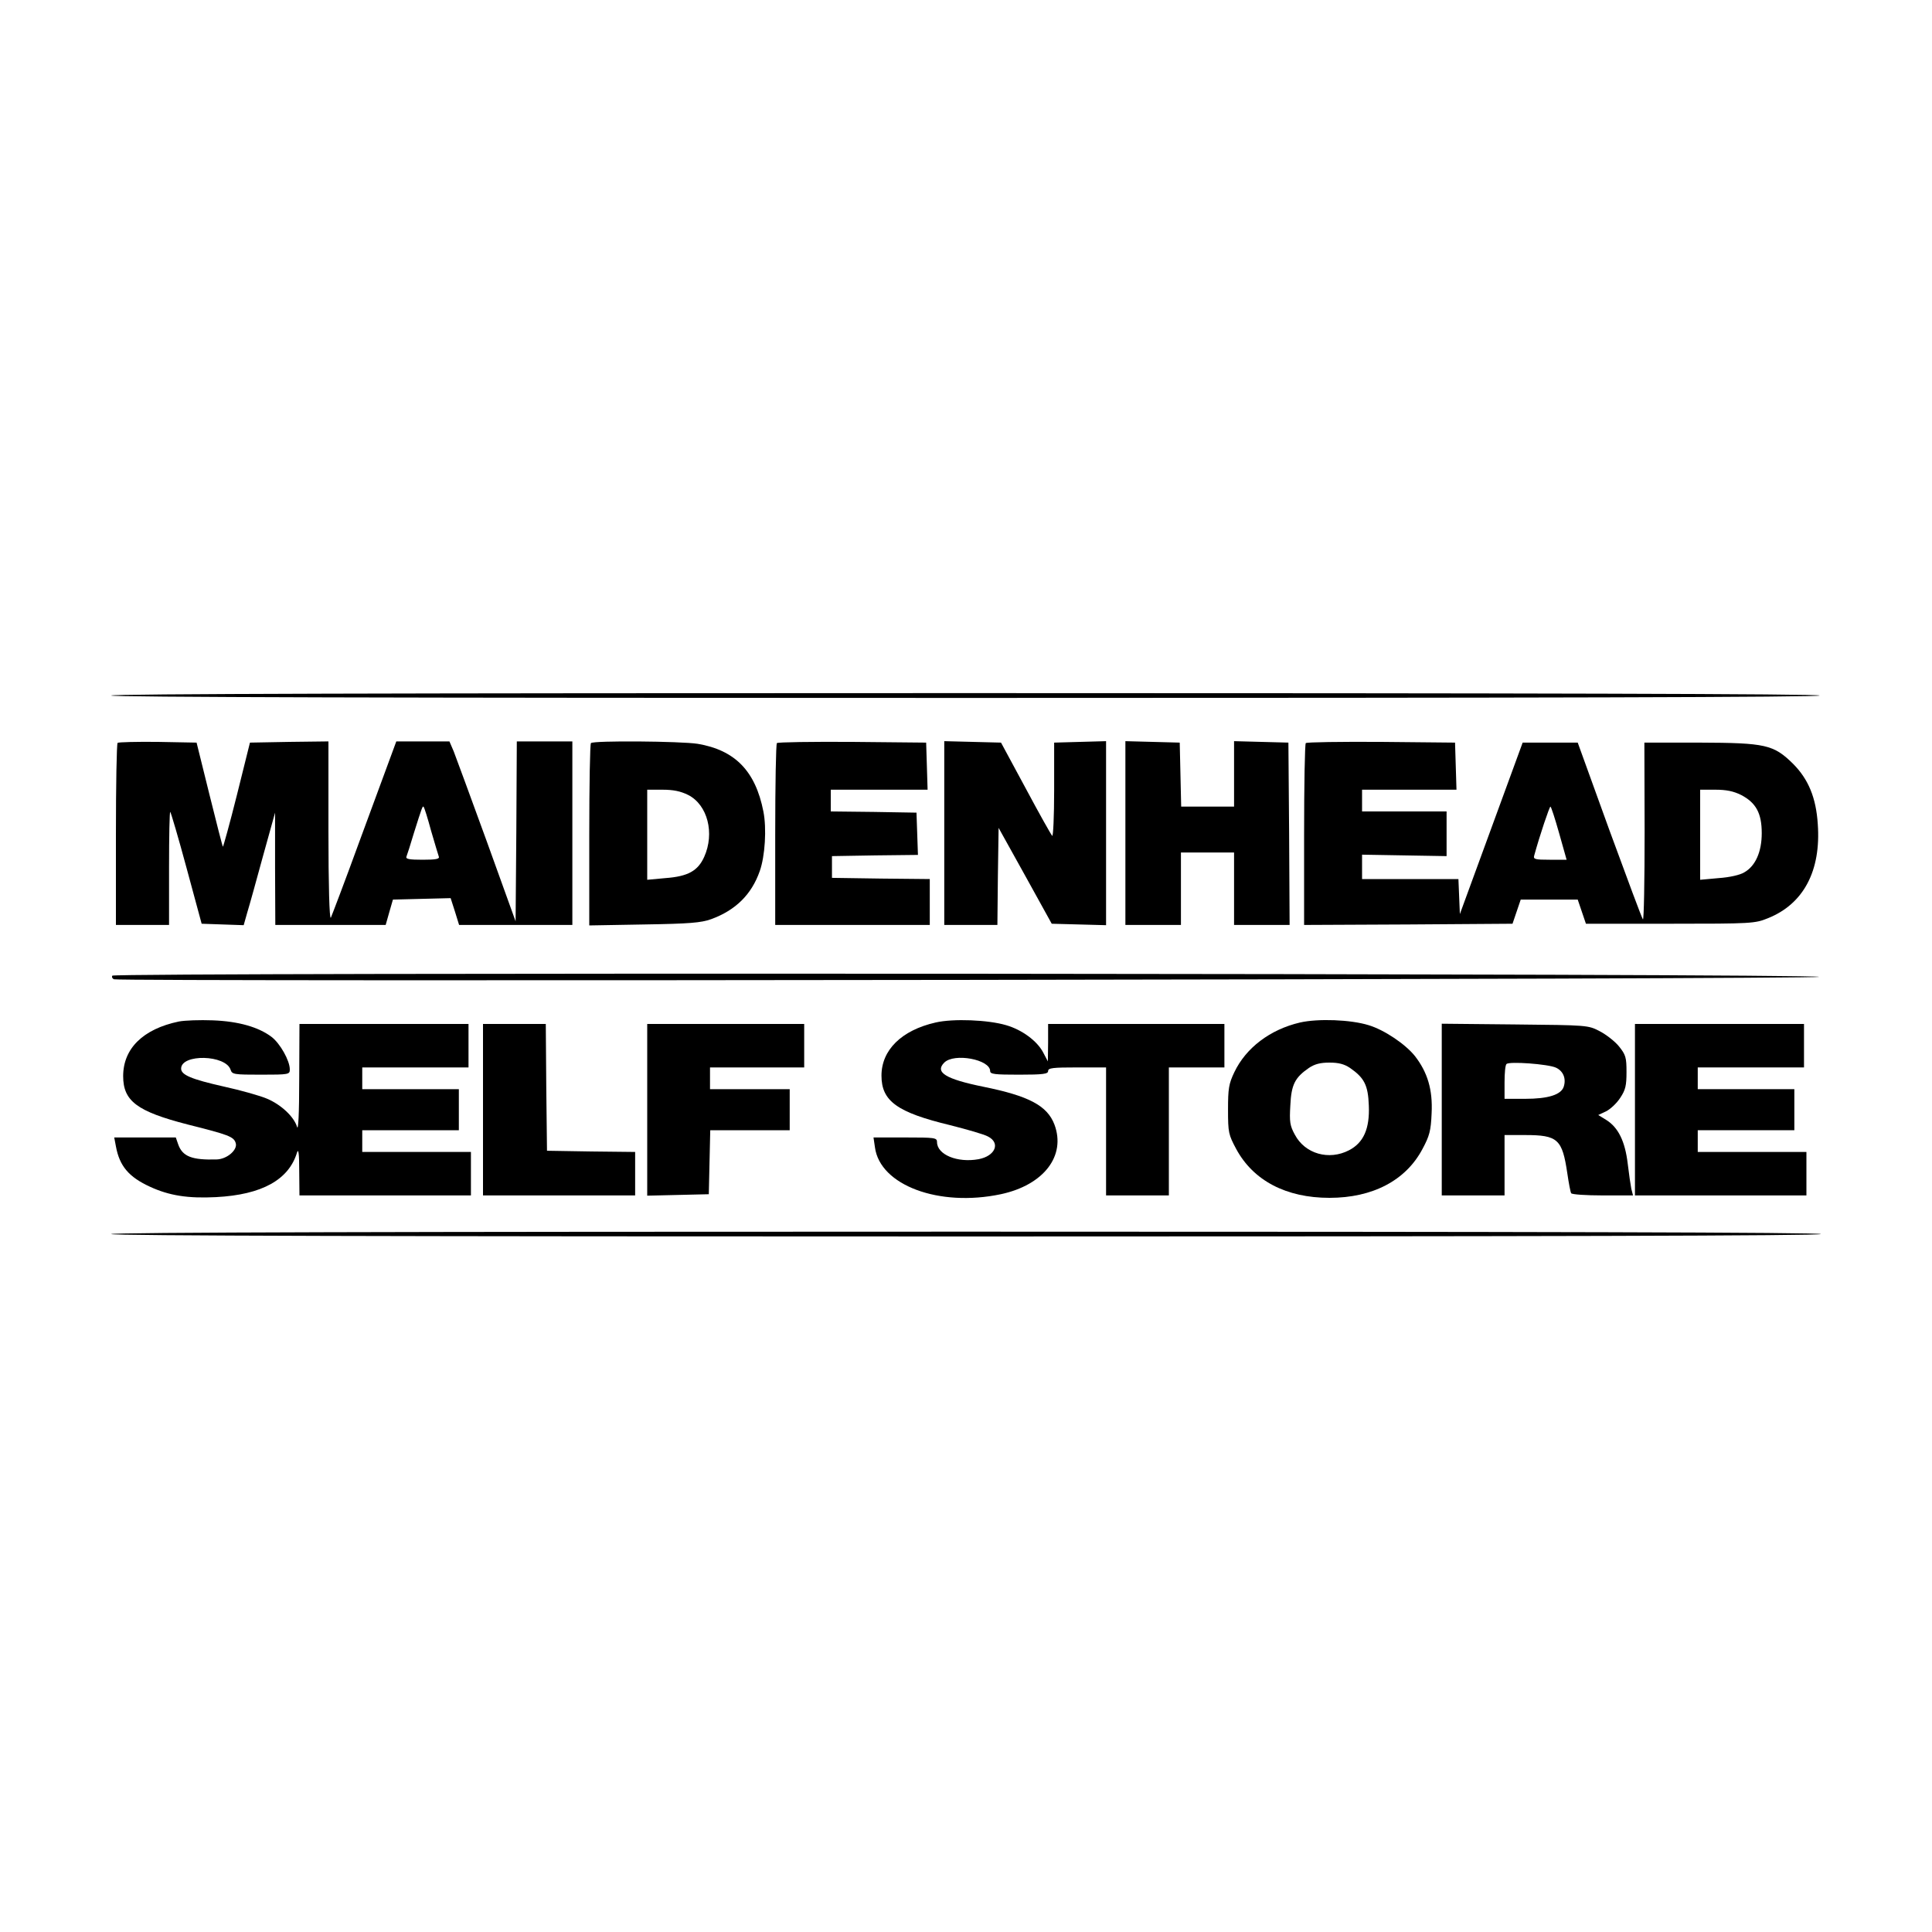
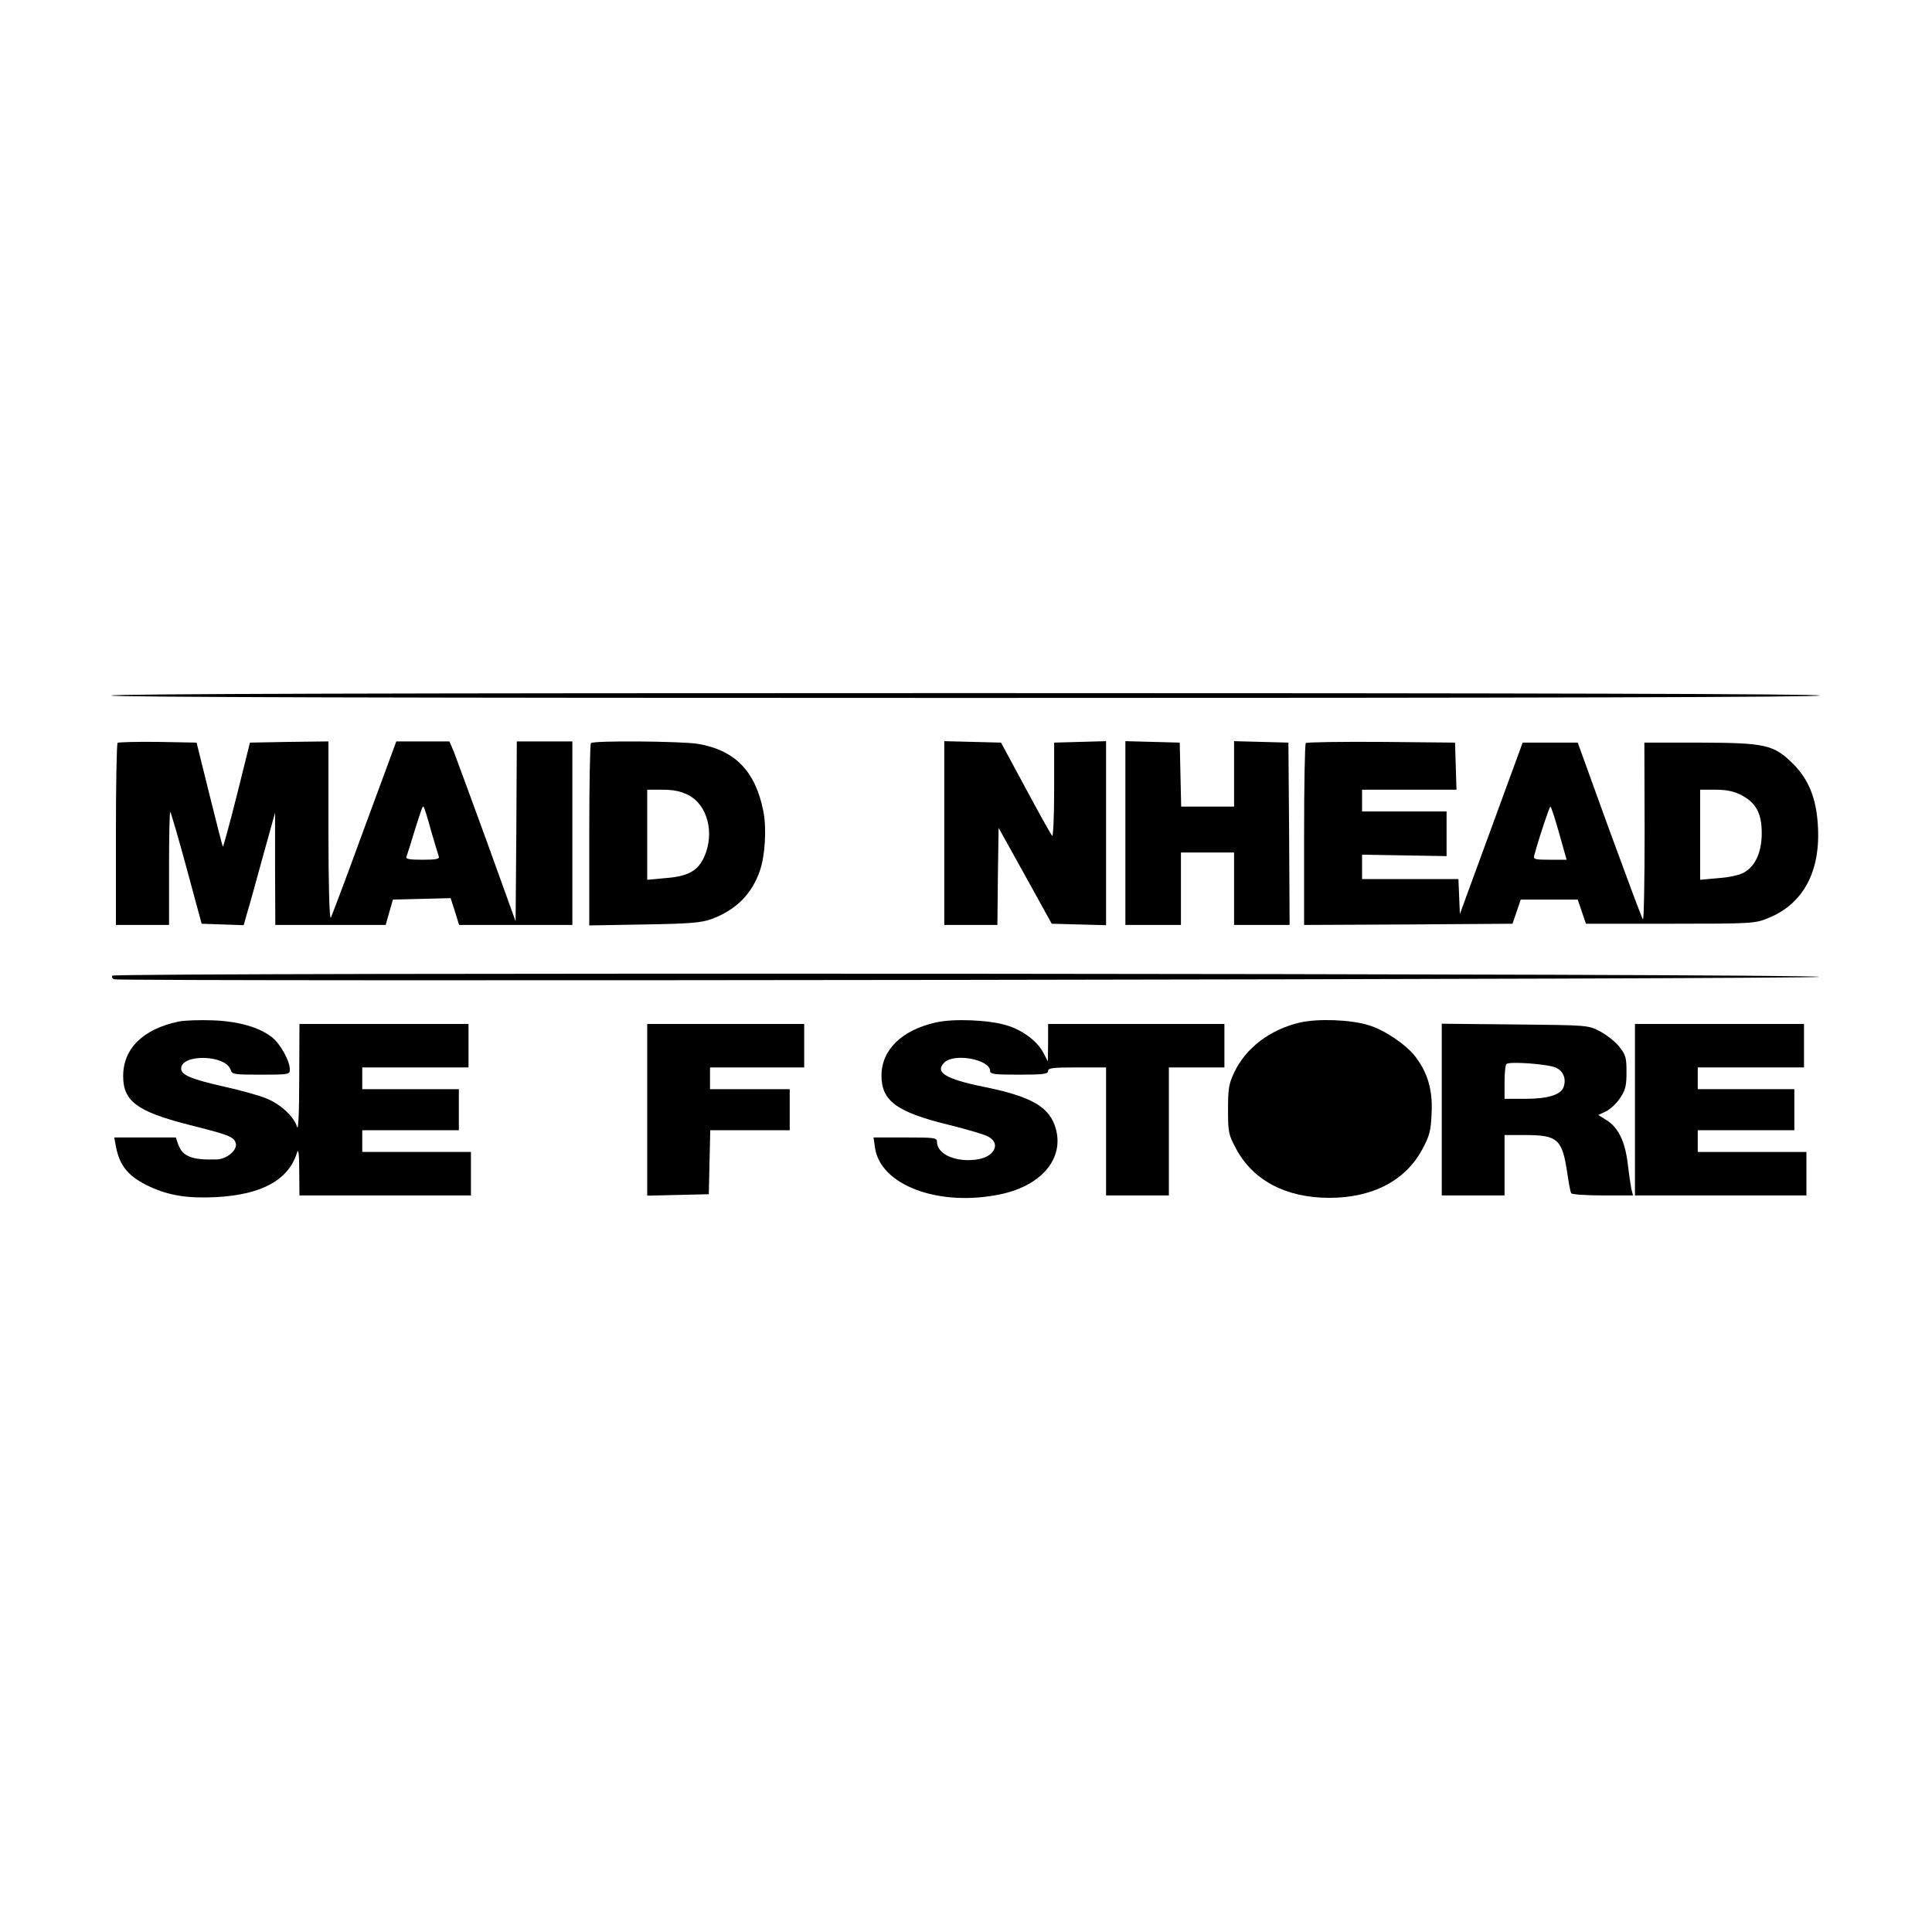
<svg xmlns="http://www.w3.org/2000/svg" version="1.0" width="800pt" height="800pt" viewBox="0 0 800 800" preserveAspectRatio="xMidYMid meet">
  <g transform="translate(0,800) scale(0.1,-0.1)" fill="#000000" stroke="none">
    <path d="M460 5120 c0 -7 1187 -10 3541 -10 2357 0 3538 3 3534 10 -4 7 -1195 10 -3541 10 -2349 0 -3534 -3 -3534 -10z" />
    <path d="M487 4924 c-4 -4 -7 -175 -7 -381 l0 -373 110 0 110 0 0 237 c0 130 2 234 5 231 3 -3 34 -108 68 -234 l62 -229 87 -3 87 -3 15 53 c9 29 38 134 65 233 l50 180 0 -232 1 -233 229 0 228 0 15 53 15 52 119 3 120 3 18 -56 17 -55 235 0 234 0 0 380 0 380 -115 0 -115 0 -2 -372 -3 -373 -119 330 c-66 182 -128 349 -137 373 l-18 42 -110 0 -110 0 -21 -57 c-12 -32 -71 -193 -132 -358 -60 -165 -114 -306 -118 -315 -6 -9 -10 135 -10 358 l0 372 -162 -2 -163 -3 -54 -217 c-30 -120 -57 -216 -58 -214 -2 2 -27 100 -56 217 l-53 214 -160 3 c-88 1 -163 -1 -167 -4z m1298 -364 c15 -52 30 -101 32 -107 4 -10 -13 -13 -67 -13 -56 0 -71 3 -67 13 3 7 17 51 31 98 34 108 36 113 40 108 3 -2 17 -47 31 -99z" />
    <path d="M2447 4923 c-4 -3 -7 -175 -7 -380 l0 -375 228 4 c188 3 235 7 277 22 101 37 167 102 201 199 22 62 29 177 15 247 -33 168 -118 254 -272 280 -70 11 -432 14 -442 3z m403 -215 c80 -41 110 -158 66 -256 -26 -58 -67 -81 -160 -88 l-76 -7 0 187 0 186 63 0 c45 0 75 -6 107 -22z" />
-     <path d="M3217 4923 c-4 -3 -7 -174 -7 -380 l0 -373 320 0 320 0 0 95 0 95 -202 2 -203 3 0 45 0 45 178 3 178 2 -3 88 -3 87 -177 3 -178 2 0 45 0 45 200 0 201 0 -3 98 -3 97 -306 3 c-168 1 -308 -1 -312 -5z" />
    <path d="M3910 4550 l0 -380 110 0 110 0 2 201 3 201 110 -198 110 -199 113 -3 112 -3 0 381 0 381 -107 -3 -108 -3 0 -197 c0 -108 -4 -193 -8 -189 -5 5 -55 94 -110 197 l-102 189 -117 3 -118 3 0 -381z" />
    <path d="M4660 4550 l0 -380 115 0 115 0 0 150 0 150 110 0 110 0 0 -150 0 -150 115 0 115 0 -2 378 -3 377 -112 3 -113 3 0 -136 0 -135 -110 0 -109 0 -3 133 -3 132 -112 3 -113 3 0 -381z" />
    <path d="M5407 4923 c-4 -3 -7 -174 -7 -380 l0 -373 432 2 431 3 17 50 17 50 118 0 118 0 17 -50 17 -50 349 0 c338 0 351 1 405 23 147 59 220 196 206 390 -7 109 -39 185 -101 248 -82 81 -114 88 -389 89 l-228 0 1 -369 c0 -204 -3 -367 -7 -363 -4 4 -66 171 -139 370 l-131 362 -114 0 -114 0 -130 -355 -130 -355 -3 73 -3 72 -199 0 -200 0 0 50 0 51 175 -3 175 -3 0 93 0 92 -175 0 -175 0 0 45 0 45 195 0 196 0 -3 98 -3 97 -306 3 c-168 1 -308 -1 -312 -5z m1803 -215 c61 -32 85 -75 85 -158 0 -77 -26 -136 -72 -162 -17 -11 -62 -21 -106 -24 l-77 -7 0 187 0 186 63 0 c45 0 75 -6 107 -22z m-754 -158 l31 -110 -70 0 c-61 0 -69 2 -64 18 23 84 63 202 67 202 3 0 19 -50 36 -110z" />
    <path d="M465 3960 c-3 -6 0 -12 7 -15 27 -10 7058 0 7061 10 3 14 -7059 19 -7068 5z" />
    <path d="M740 3770 c-148 -31 -230 -112 -230 -226 0 -103 57 -146 266 -200 172 -43 192 -51 200 -77 9 -28 -36 -67 -79 -68 -102 -3 -141 12 -159 62 l-10 29 -128 0 -127 0 7 -37 c15 -82 54 -127 141 -167 80 -37 158 -49 274 -43 190 10 301 72 335 185 6 18 9 -7 9 -75 l1 -103 355 0 355 0 0 90 0 90 -225 0 -225 0 0 45 0 45 200 0 200 0 0 85 0 85 -200 0 -200 0 0 45 0 45 220 0 220 0 0 90 0 90 -350 0 -350 0 -1 -227 c0 -146 -4 -218 -9 -199 -13 42 -65 91 -123 116 -27 12 -108 35 -181 51 -133 30 -176 48 -176 74 0 62 185 58 205 -5 6 -19 15 -20 126 -20 116 0 119 1 119 22 0 36 -40 107 -75 134 -54 41 -137 65 -244 69 -53 2 -116 0 -141 -5z" />
    <path d="M3874 3766 c-141 -32 -224 -114 -224 -220 0 -105 64 -152 284 -205 71 -18 141 -38 157 -47 53 -27 30 -81 -39 -94 -88 -16 -172 19 -172 71 0 18 -9 19 -131 19 l-132 0 6 -41 c21 -157 265 -248 521 -194 178 38 271 159 222 289 -30 78 -106 118 -294 156 -157 32 -202 60 -162 100 41 41 190 13 190 -35 0 -13 19 -15 120 -15 100 0 120 3 120 15 0 13 20 15 120 15 l120 0 0 -265 0 -265 130 0 130 0 0 265 0 265 115 0 115 0 0 90 0 90 -365 0 -365 0 0 -77 -1 -78 -20 38 c-25 47 -87 93 -153 112 -74 22 -219 28 -292 11z" />
-     <path d="M5383 3766 c-124 -29 -224 -105 -272 -206 -23 -48 -26 -68 -26 -155 0 -95 2 -103 34 -163 71 -131 207 -202 386 -202 179 0 316 72 385 202 29 54 35 75 38 148 5 98 -17 170 -69 237 -40 50 -128 109 -192 128 -74 23 -209 28 -284 11z m207 -188 c59 -41 75 -71 78 -156 4 -96 -22 -154 -82 -185 -83 -43 -182 -15 -224 64 -21 38 -23 54 -19 122 4 86 19 115 77 155 24 16 47 22 85 22 38 0 61 -6 85 -22z" />
-     <path d="M2000 3405 l0 -355 315 0 315 0 0 90 0 90 -182 2 -183 3 -3 263 -2 262 -130 0 -130 0 0 -355z" />
+     <path d="M5383 3766 c-124 -29 -224 -105 -272 -206 -23 -48 -26 -68 -26 -155 0 -95 2 -103 34 -163 71 -131 207 -202 386 -202 179 0 316 72 385 202 29 54 35 75 38 148 5 98 -17 170 -69 237 -40 50 -128 109 -192 128 -74 23 -209 28 -284 11z m207 -188 z" />
    <path d="M2680 3405 l0 -356 128 3 127 3 3 133 3 132 164 0 165 0 0 85 0 85 -165 0 -165 0 0 45 0 45 195 0 195 0 0 90 0 90 -325 0 -325 0 0 -355z" />
    <path d="M5970 3405 l0 -355 130 0 130 0 0 125 0 125 85 0 c136 0 154 -17 175 -159 6 -41 13 -78 16 -82 3 -5 62 -9 131 -9 l125 0 -7 27 c-3 15 -10 62 -15 105 -11 92 -39 149 -88 180 l-34 21 32 15 c18 9 44 33 59 56 22 33 26 51 26 107 0 60 -3 71 -31 106 -17 21 -53 49 -80 63 -48 25 -50 25 -351 28 l-303 3 0 -356z m473 174 c30 -14 43 -45 32 -79 -11 -33 -64 -50 -160 -50 l-85 0 0 68 c0 38 3 72 8 76 10 12 173 0 205 -15z" />
    <path d="M6770 3405 l0 -355 355 0 355 0 0 90 0 90 -225 0 -225 0 0 45 0 45 200 0 200 0 0 85 0 85 -200 0 -200 0 0 45 0 45 220 0 220 0 0 90 0 90 -350 0 -350 0 0 -355z" />
-     <path d="M460 2890 c0 -7 1187 -10 3540 -10 2353 0 3540 3 3540 10 0 7 -1187 10 -3540 10 -2353 0 -3540 -3 -3540 -10z" />
  </g>
</svg>